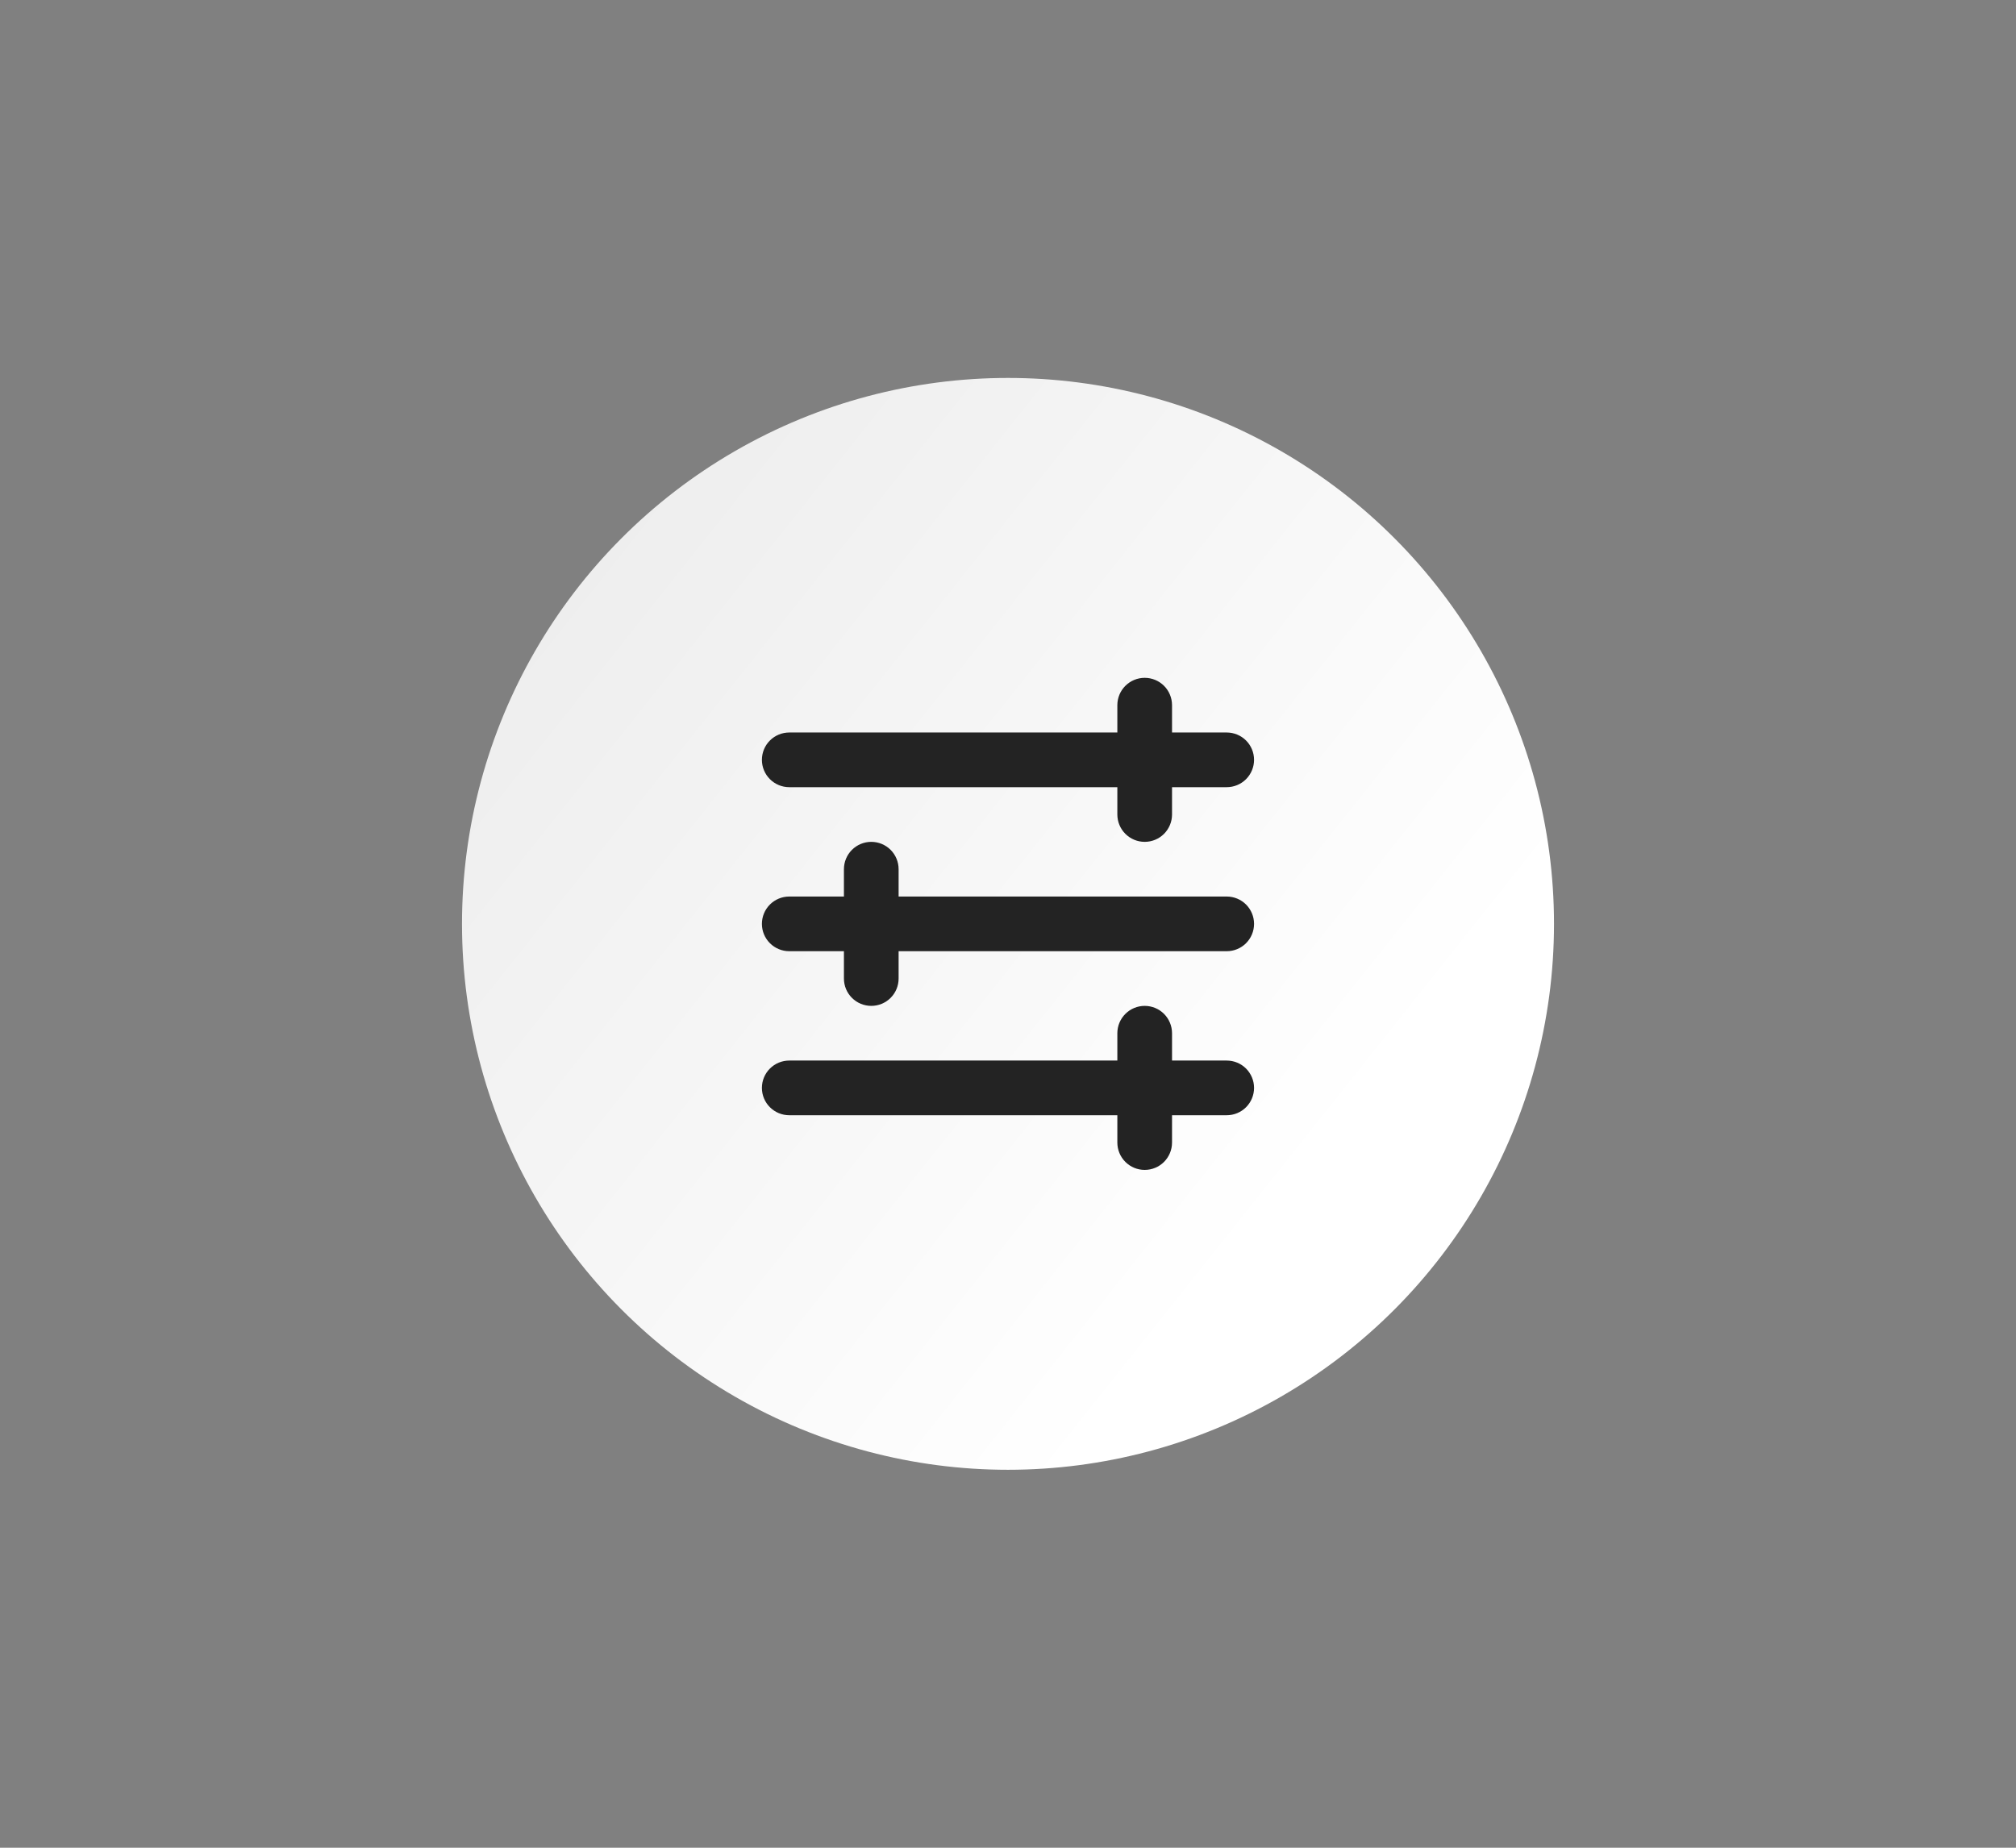
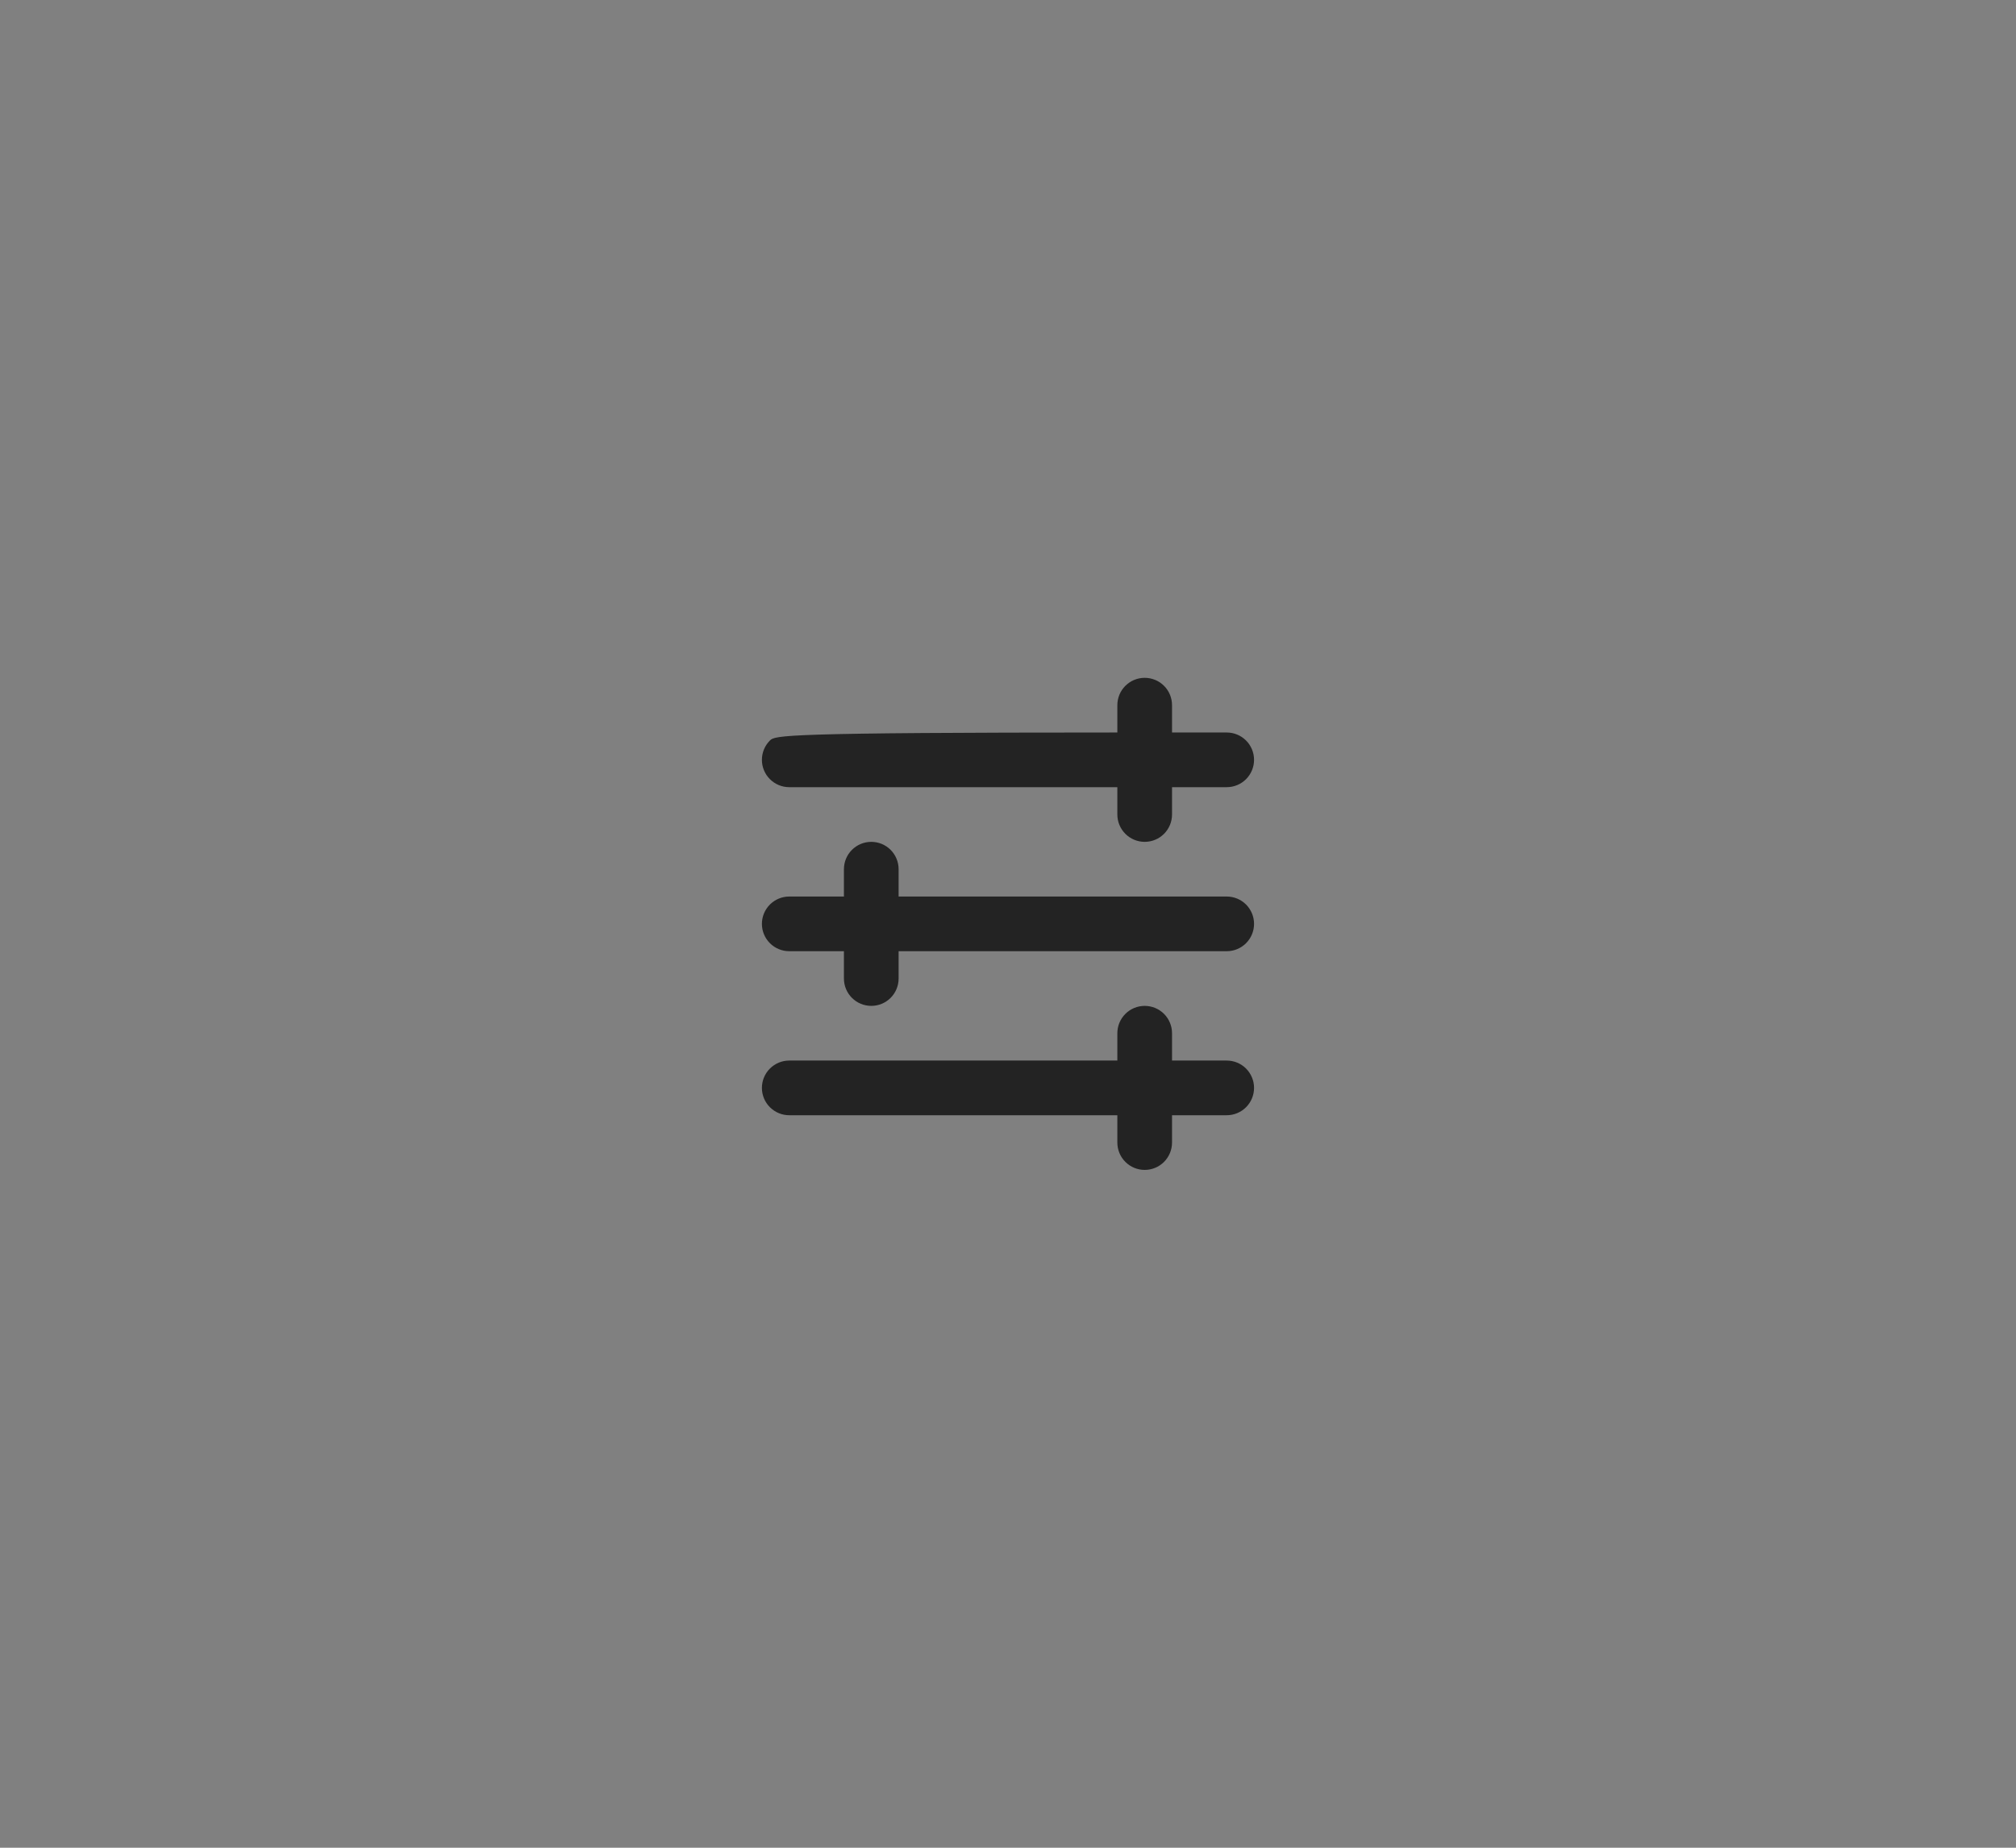
<svg xmlns="http://www.w3.org/2000/svg" width="96" height="88" viewBox="0 0 96 88" fill="none">
  <rect x="0" y="0" width="96" height="88" fill="#808080" stroke="none" />
-   <circle cx="48" cy="44" r="26" fill="url(#paint0_linear_746_149)" />
-   <path fill-rule="evenodd" clip-rule="evenodd" d="M55.811 33.584C55.811 33.239 55.674 32.907 55.43 32.663C55.186 32.419 54.855 32.282 54.509 32.282C54.164 32.282 53.833 32.419 53.589 32.663C53.344 32.907 53.207 33.239 53.207 33.584V34.886H37.583C37.238 34.886 36.907 35.023 36.663 35.267C36.418 35.511 36.281 35.843 36.281 36.188C36.281 36.533 36.418 36.864 36.663 37.109C36.907 37.353 37.238 37.49 37.583 37.49H53.207V38.792C53.207 39.137 53.344 39.468 53.589 39.713C53.833 39.957 54.164 40.094 54.509 40.094C54.855 40.094 55.186 39.957 55.43 39.713C55.674 39.468 55.811 39.137 55.811 38.792V37.49H58.415C58.761 37.49 59.092 37.353 59.336 37.109C59.58 36.864 59.717 36.533 59.717 36.188C59.717 35.843 59.58 35.511 59.336 35.267C59.092 35.023 58.761 34.886 58.415 34.886H55.811V33.584ZM37.583 42.698C37.238 42.698 36.907 42.835 36.663 43.079C36.418 43.324 36.281 43.655 36.281 44C36.281 44.345 36.418 44.676 36.663 44.921C36.907 45.165 37.238 45.302 37.583 45.302H40.187V46.604C40.187 46.949 40.324 47.281 40.569 47.525C40.813 47.769 41.144 47.906 41.489 47.906C41.835 47.906 42.166 47.769 42.41 47.525C42.654 47.281 42.791 46.949 42.791 46.604V45.302H58.415C58.761 45.302 59.092 45.165 59.336 44.921C59.58 44.676 59.717 44.345 59.717 44C59.717 43.655 59.58 43.324 59.336 43.079C59.092 42.835 58.761 42.698 58.415 42.698H42.791V41.396C42.791 41.051 42.654 40.719 42.41 40.475C42.166 40.231 41.835 40.094 41.489 40.094C41.144 40.094 40.813 40.231 40.569 40.475C40.324 40.719 40.187 41.051 40.187 41.396V42.698H37.583ZM36.281 51.812C36.281 51.467 36.418 51.136 36.663 50.891C36.907 50.647 37.238 50.51 37.583 50.51H53.207V49.208C53.207 48.863 53.344 48.532 53.589 48.287C53.833 48.043 54.164 47.906 54.509 47.906C54.855 47.906 55.186 48.043 55.43 48.287C55.674 48.532 55.811 48.863 55.811 49.208V50.51H58.415C58.761 50.51 59.092 50.647 59.336 50.891C59.58 51.136 59.717 51.467 59.717 51.812C59.717 52.157 59.58 52.489 59.336 52.733C59.092 52.977 58.761 53.114 58.415 53.114H55.811V54.416C55.811 54.761 55.674 55.093 55.43 55.337C55.186 55.581 54.855 55.718 54.509 55.718C54.164 55.718 53.833 55.581 53.589 55.337C53.344 55.093 53.207 54.761 53.207 54.416V53.114H37.583C37.238 53.114 36.907 52.977 36.663 52.733C36.418 52.489 36.281 52.157 36.281 51.812Z" fill="#232323" />
+   <path fill-rule="evenodd" clip-rule="evenodd" d="M55.811 33.584C55.811 33.239 55.674 32.907 55.43 32.663C55.186 32.419 54.855 32.282 54.509 32.282C54.164 32.282 53.833 32.419 53.589 32.663C53.344 32.907 53.207 33.239 53.207 33.584V34.886C37.238 34.886 36.907 35.023 36.663 35.267C36.418 35.511 36.281 35.843 36.281 36.188C36.281 36.533 36.418 36.864 36.663 37.109C36.907 37.353 37.238 37.49 37.583 37.49H53.207V38.792C53.207 39.137 53.344 39.468 53.589 39.713C53.833 39.957 54.164 40.094 54.509 40.094C54.855 40.094 55.186 39.957 55.43 39.713C55.674 39.468 55.811 39.137 55.811 38.792V37.49H58.415C58.761 37.49 59.092 37.353 59.336 37.109C59.58 36.864 59.717 36.533 59.717 36.188C59.717 35.843 59.58 35.511 59.336 35.267C59.092 35.023 58.761 34.886 58.415 34.886H55.811V33.584ZM37.583 42.698C37.238 42.698 36.907 42.835 36.663 43.079C36.418 43.324 36.281 43.655 36.281 44C36.281 44.345 36.418 44.676 36.663 44.921C36.907 45.165 37.238 45.302 37.583 45.302H40.187V46.604C40.187 46.949 40.324 47.281 40.569 47.525C40.813 47.769 41.144 47.906 41.489 47.906C41.835 47.906 42.166 47.769 42.41 47.525C42.654 47.281 42.791 46.949 42.791 46.604V45.302H58.415C58.761 45.302 59.092 45.165 59.336 44.921C59.58 44.676 59.717 44.345 59.717 44C59.717 43.655 59.58 43.324 59.336 43.079C59.092 42.835 58.761 42.698 58.415 42.698H42.791V41.396C42.791 41.051 42.654 40.719 42.41 40.475C42.166 40.231 41.835 40.094 41.489 40.094C41.144 40.094 40.813 40.231 40.569 40.475C40.324 40.719 40.187 41.051 40.187 41.396V42.698H37.583ZM36.281 51.812C36.281 51.467 36.418 51.136 36.663 50.891C36.907 50.647 37.238 50.51 37.583 50.51H53.207V49.208C53.207 48.863 53.344 48.532 53.589 48.287C53.833 48.043 54.164 47.906 54.509 47.906C54.855 47.906 55.186 48.043 55.43 48.287C55.674 48.532 55.811 48.863 55.811 49.208V50.51H58.415C58.761 50.51 59.092 50.647 59.336 50.891C59.58 51.136 59.717 51.467 59.717 51.812C59.717 52.157 59.58 52.489 59.336 52.733C59.092 52.977 58.761 53.114 58.415 53.114H55.811V54.416C55.811 54.761 55.674 55.093 55.43 55.337C55.186 55.581 54.855 55.718 54.509 55.718C54.164 55.718 53.833 55.581 53.589 55.337C53.344 55.093 53.207 54.761 53.207 54.416V53.114H37.583C37.238 53.114 36.907 52.977 36.663 52.733C36.418 52.489 36.281 52.157 36.281 51.812Z" fill="#232323" />
  <defs>
    <linearGradient id="paint0_linear_746_149" x1="-9.697" y1="-85.302" x2="103.321" y2="4.502" gradientUnits="userSpaceOnUse">
      <stop stop-color="#C9C9C9" />
      <stop offset="1" stop-color="white" />
    </linearGradient>
  </defs>
</svg>